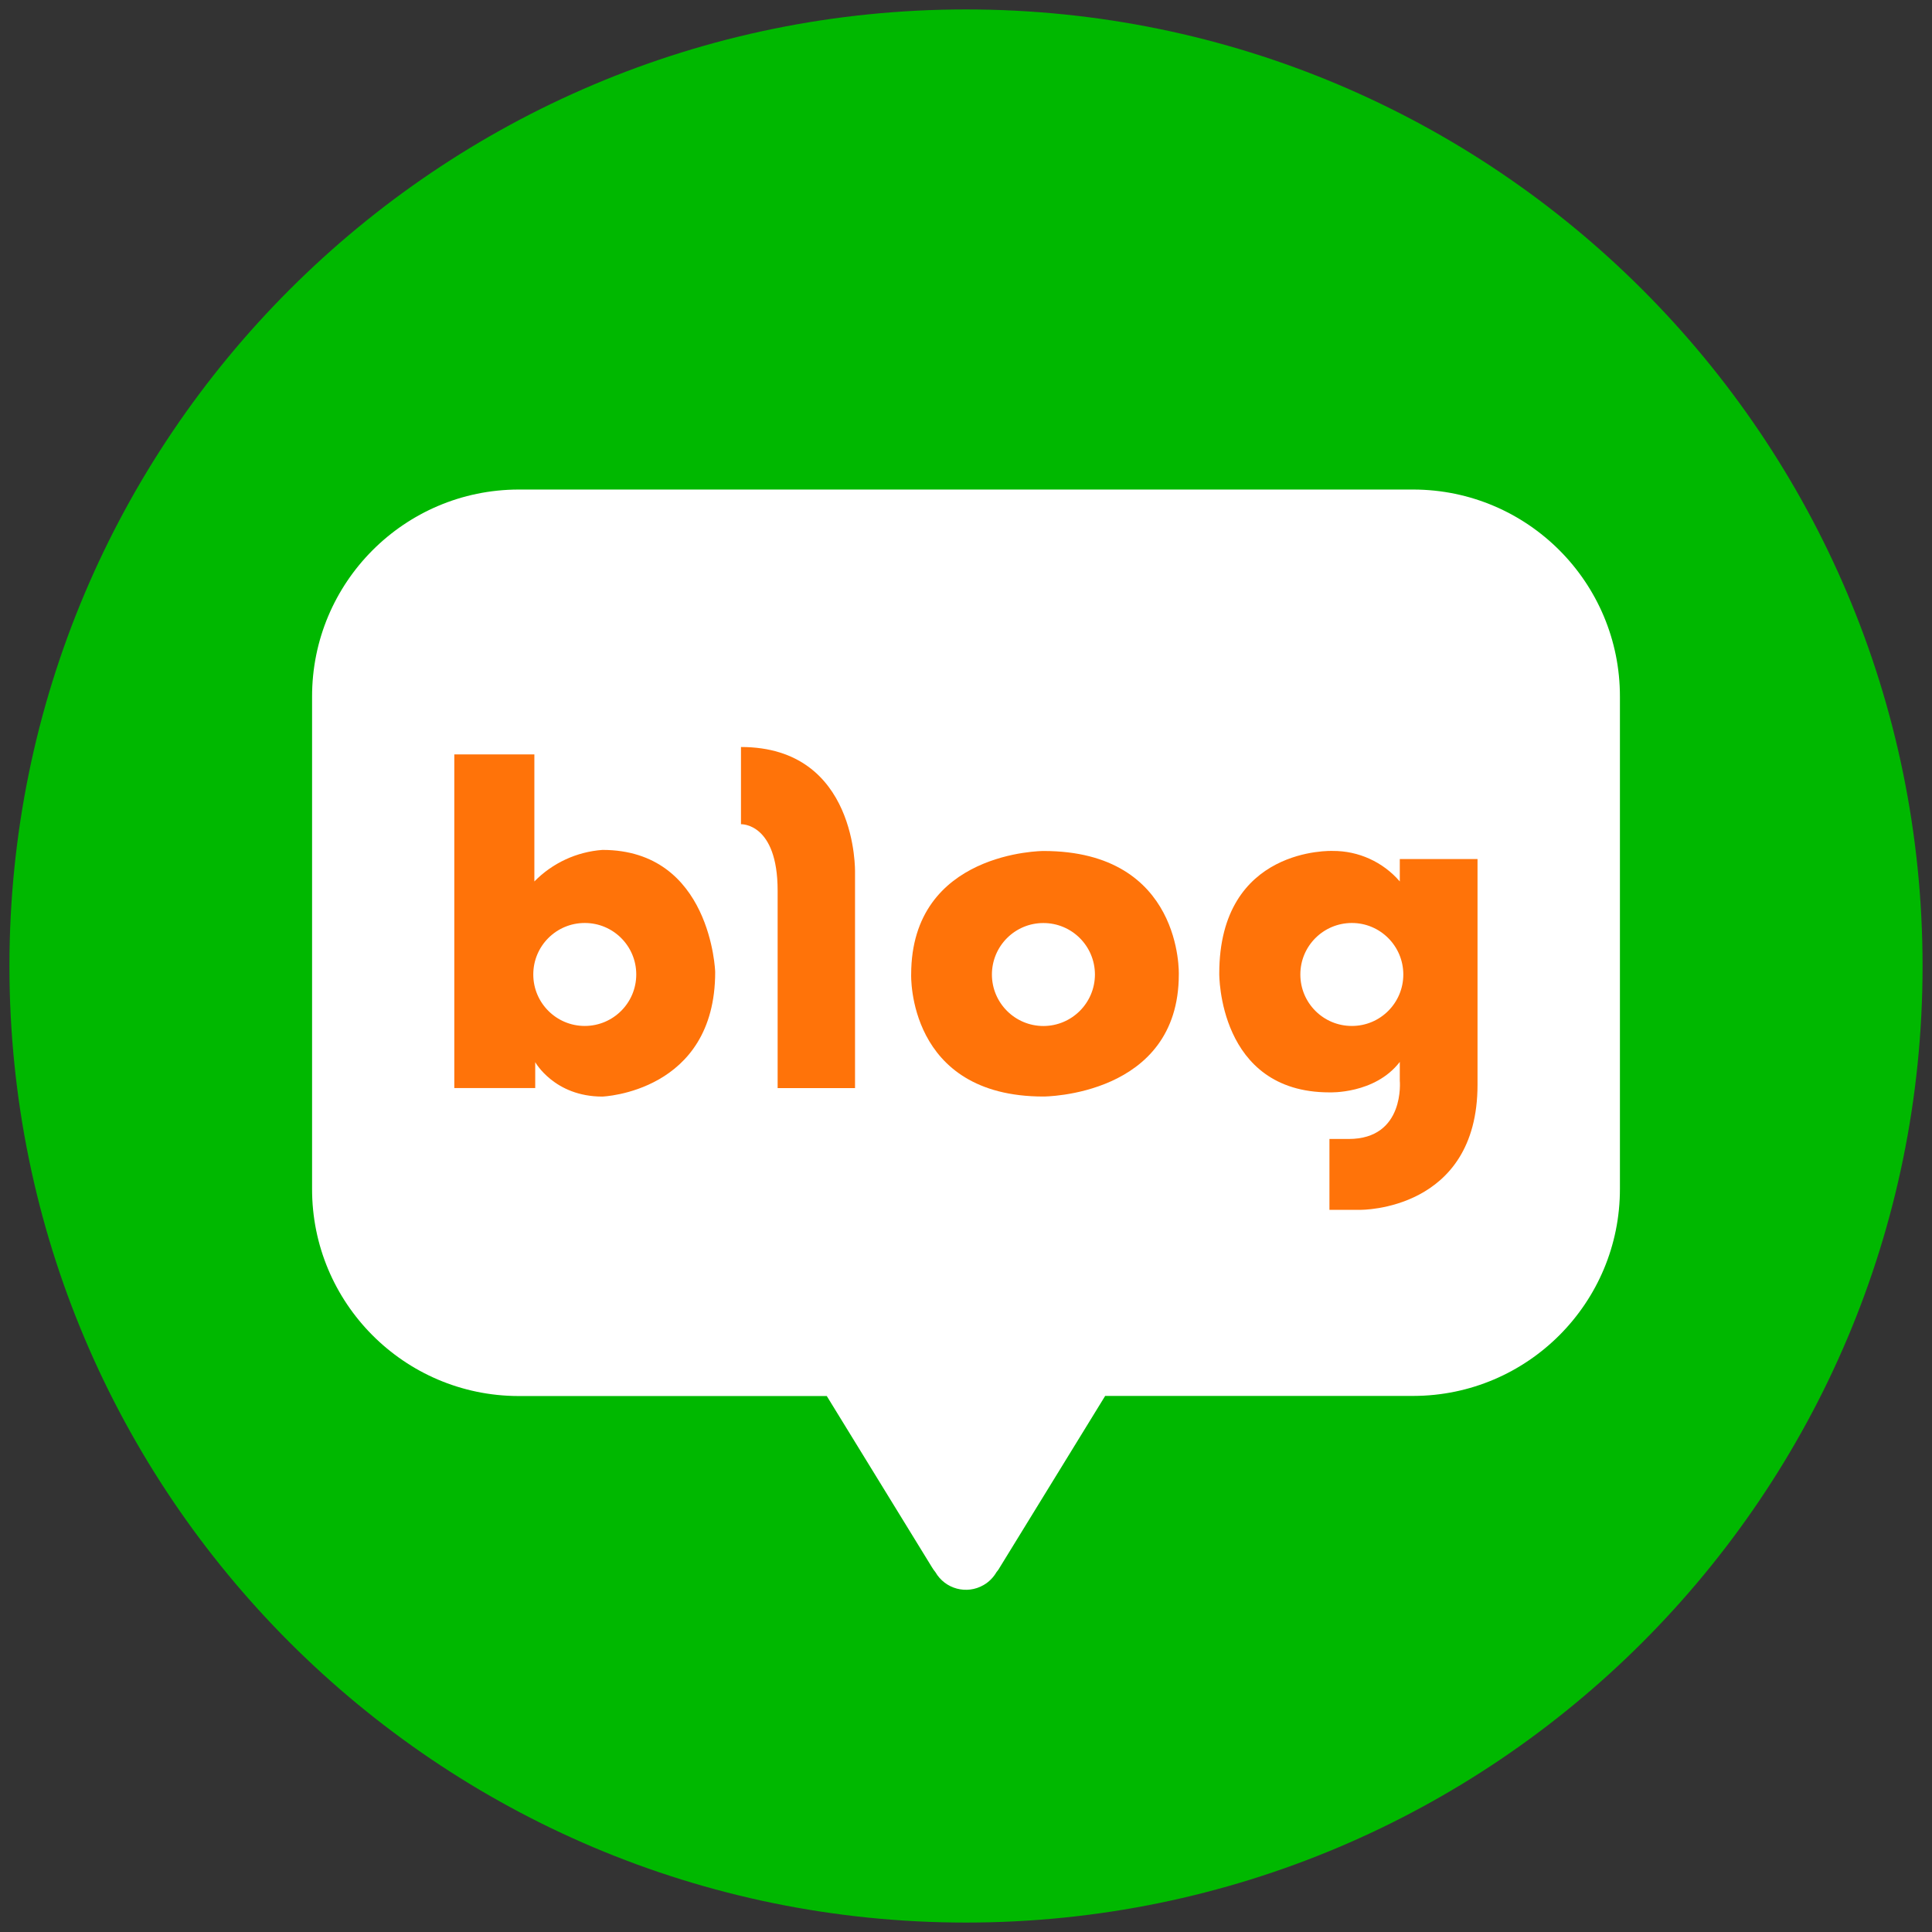
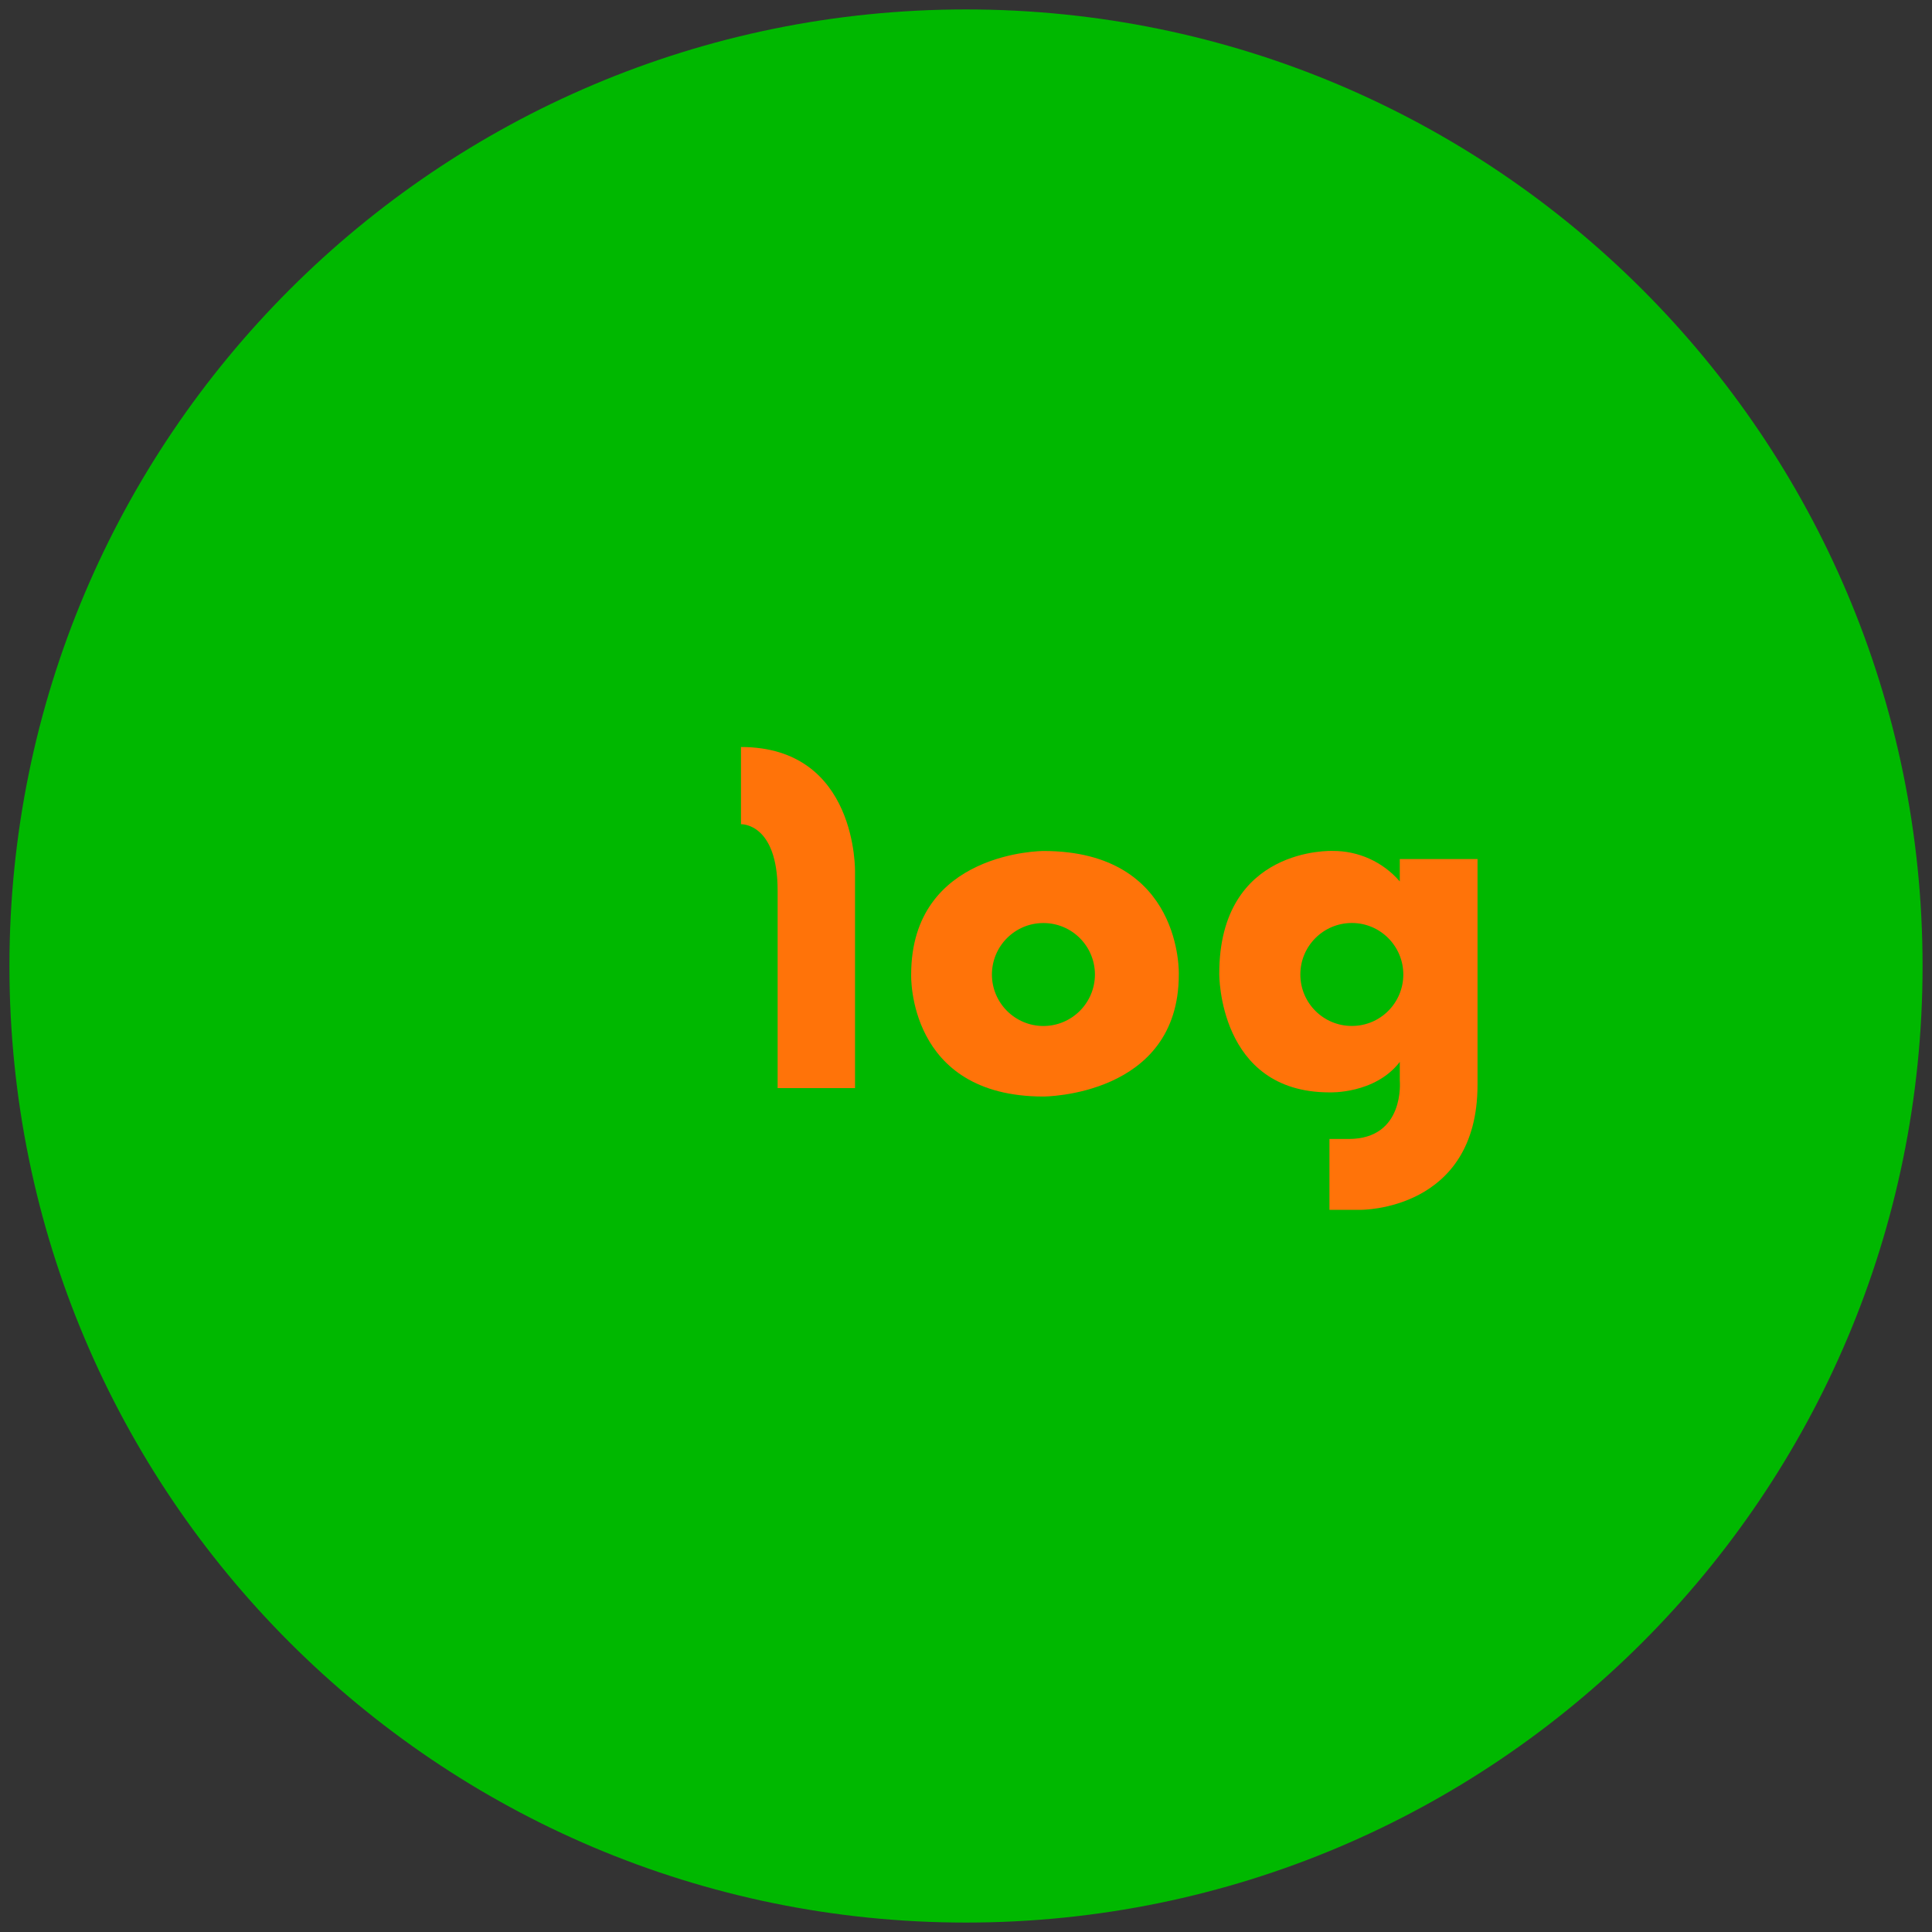
<svg xmlns="http://www.w3.org/2000/svg" width="34" height="34" viewBox="0 0 34 34" fill="none">
  <rect x="0" y="0" width="34" height="34" fill="#333333" stroke="none" />
  <path d="M17 33.834C26.297 33.834 33.834 26.297 33.834 17C33.834 7.703 26.297 0.166 17 0.166C7.703 0.166 0.166 7.703 0.166 17C0.166 26.297 7.703 33.834 17 33.834Z" fill="#00B800" />
-   <path d="M24.872 8.615H9.126C7.115 8.619 5.488 10.252 5.492 12.263V20.918C5.487 22.928 7.112 24.563 9.123 24.568C9.124 24.568 9.126 24.568 9.127 24.568H14.55L16.402 27.583C16.42 27.613 16.44 27.641 16.462 27.668C16.633 27.964 17.012 28.066 17.308 27.895C17.403 27.841 17.481 27.762 17.536 27.668C17.56 27.64 17.581 27.61 17.598 27.578L19.449 24.566H24.873C26.884 24.562 28.512 22.929 28.508 20.918C28.508 20.917 28.508 20.916 28.508 20.916V12.263C28.512 10.252 26.884 8.619 24.873 8.615C24.873 8.615 24.872 8.615 24.872 8.615Z" fill="white" />
-   <path d="M10.602 14.957C10.149 14.99 9.723 15.187 9.404 15.512V13.276H7.995V19.148H9.419V18.692C9.419 18.692 9.755 19.298 10.6 19.298C10.6 19.298 12.586 19.225 12.586 17.108C12.588 17.104 12.515 14.957 10.602 14.957ZM10.292 18.055C9.792 18.056 9.385 17.65 9.385 17.15C9.384 16.649 9.789 16.243 10.29 16.243C10.79 16.242 11.197 16.647 11.197 17.148C11.197 17.148 11.197 17.148 11.197 17.149C11.197 17.649 10.792 18.054 10.292 18.055Z" fill="#FF7309" />
  <path d="M13.04 13.146V14.505C13.04 14.505 13.685 14.476 13.685 15.674V19.149H15.047V15.351C15.047 15.351 15.1 13.146 13.04 13.146Z" fill="#FF7309" />
  <path d="M18.363 14.976C18.363 14.976 16.035 14.976 16.035 17.15C16.035 17.15 15.96 19.297 18.363 19.297C18.363 19.297 20.745 19.297 20.745 17.15C20.745 17.15 20.822 14.976 18.363 14.976ZM18.363 18.056C17.863 18.056 17.457 17.651 17.456 17.151C17.456 16.65 17.861 16.244 18.361 16.244C18.862 16.243 19.268 16.648 19.269 17.149C19.269 17.149 19.269 17.149 19.269 17.15C19.268 17.65 18.863 18.055 18.363 18.056Z" fill="#FF7309" />
  <path d="M24.634 15.118V15.512C24.338 15.168 23.906 14.972 23.453 14.975C23.453 14.975 21.457 14.891 21.457 17.134C21.457 17.134 21.435 19.224 23.396 19.224C23.396 19.224 24.195 19.258 24.634 18.688V19.014C24.634 19.014 24.732 20.044 23.735 20.044H23.396V21.291H23.943C23.943 21.291 26.002 21.314 26.002 19.09V15.118H24.634ZM23.791 18.055C23.29 18.056 22.884 17.651 22.884 17.15C22.883 16.65 23.288 16.244 23.789 16.243C24.289 16.242 24.695 16.648 24.696 17.148C24.696 17.148 24.696 17.149 24.696 17.149C24.696 17.649 24.292 18.055 23.792 18.055C23.791 18.055 23.791 18.055 23.791 18.055Z" fill="#FF7309" />
</svg>